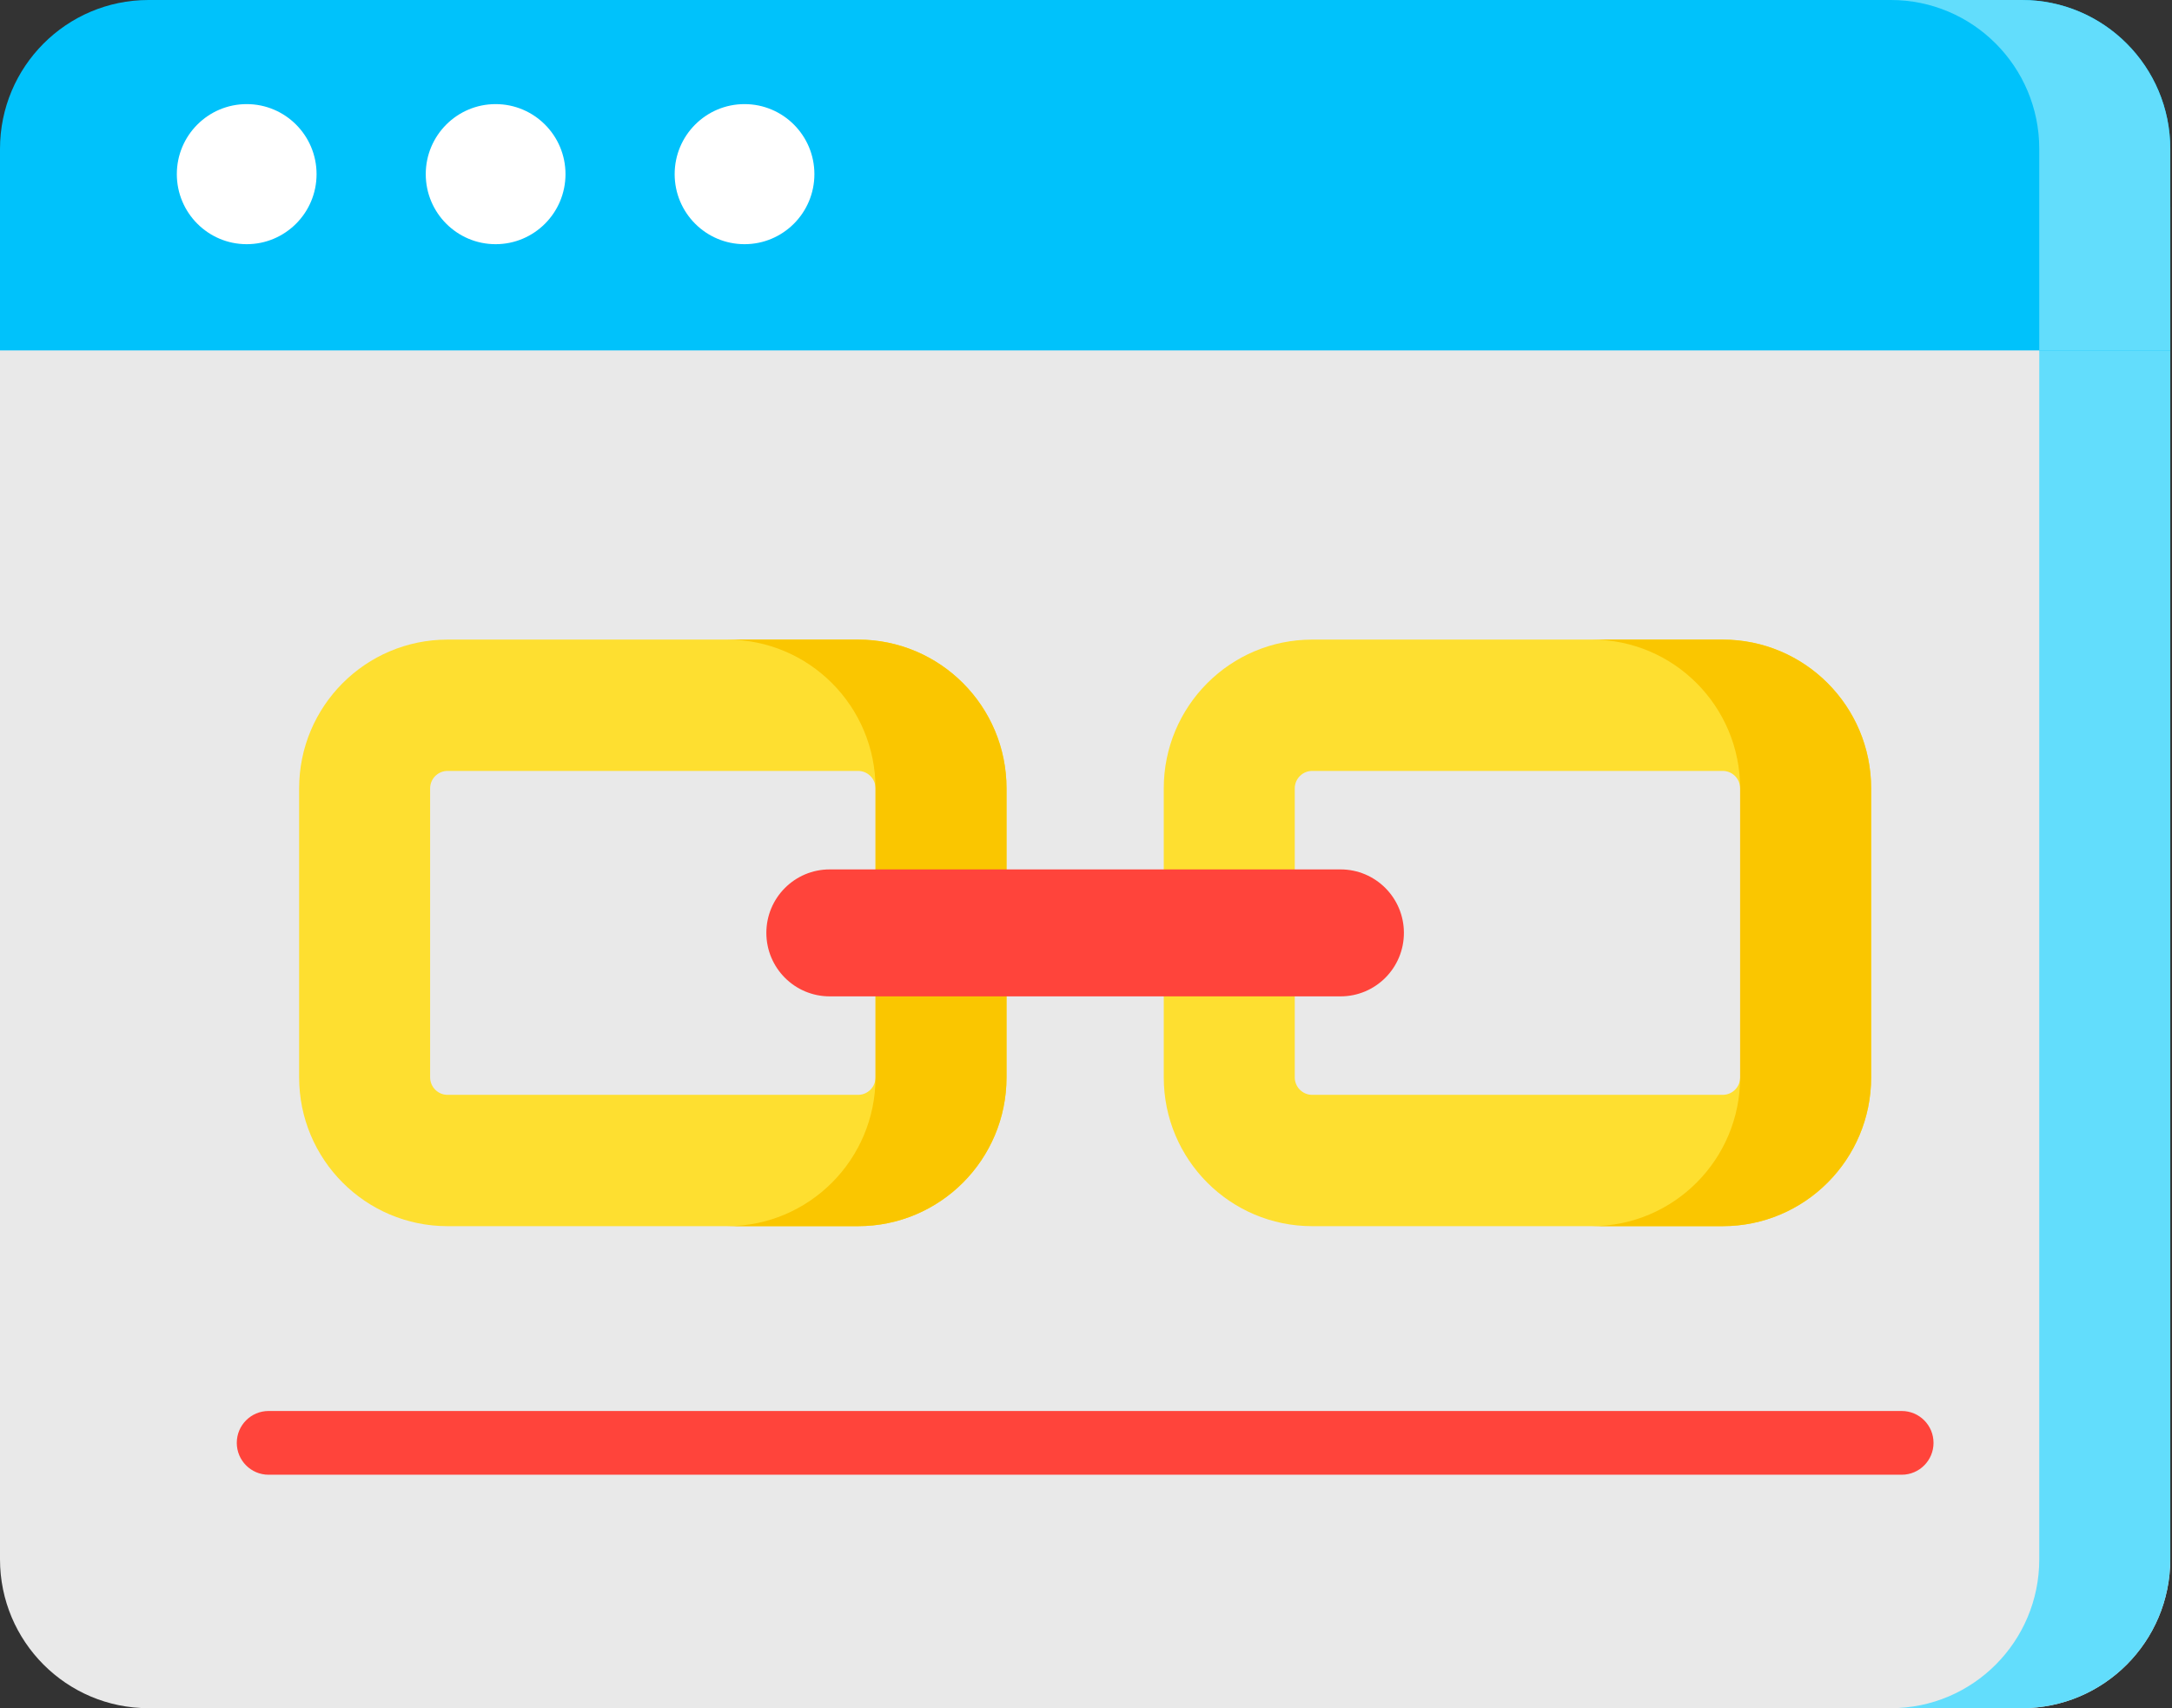
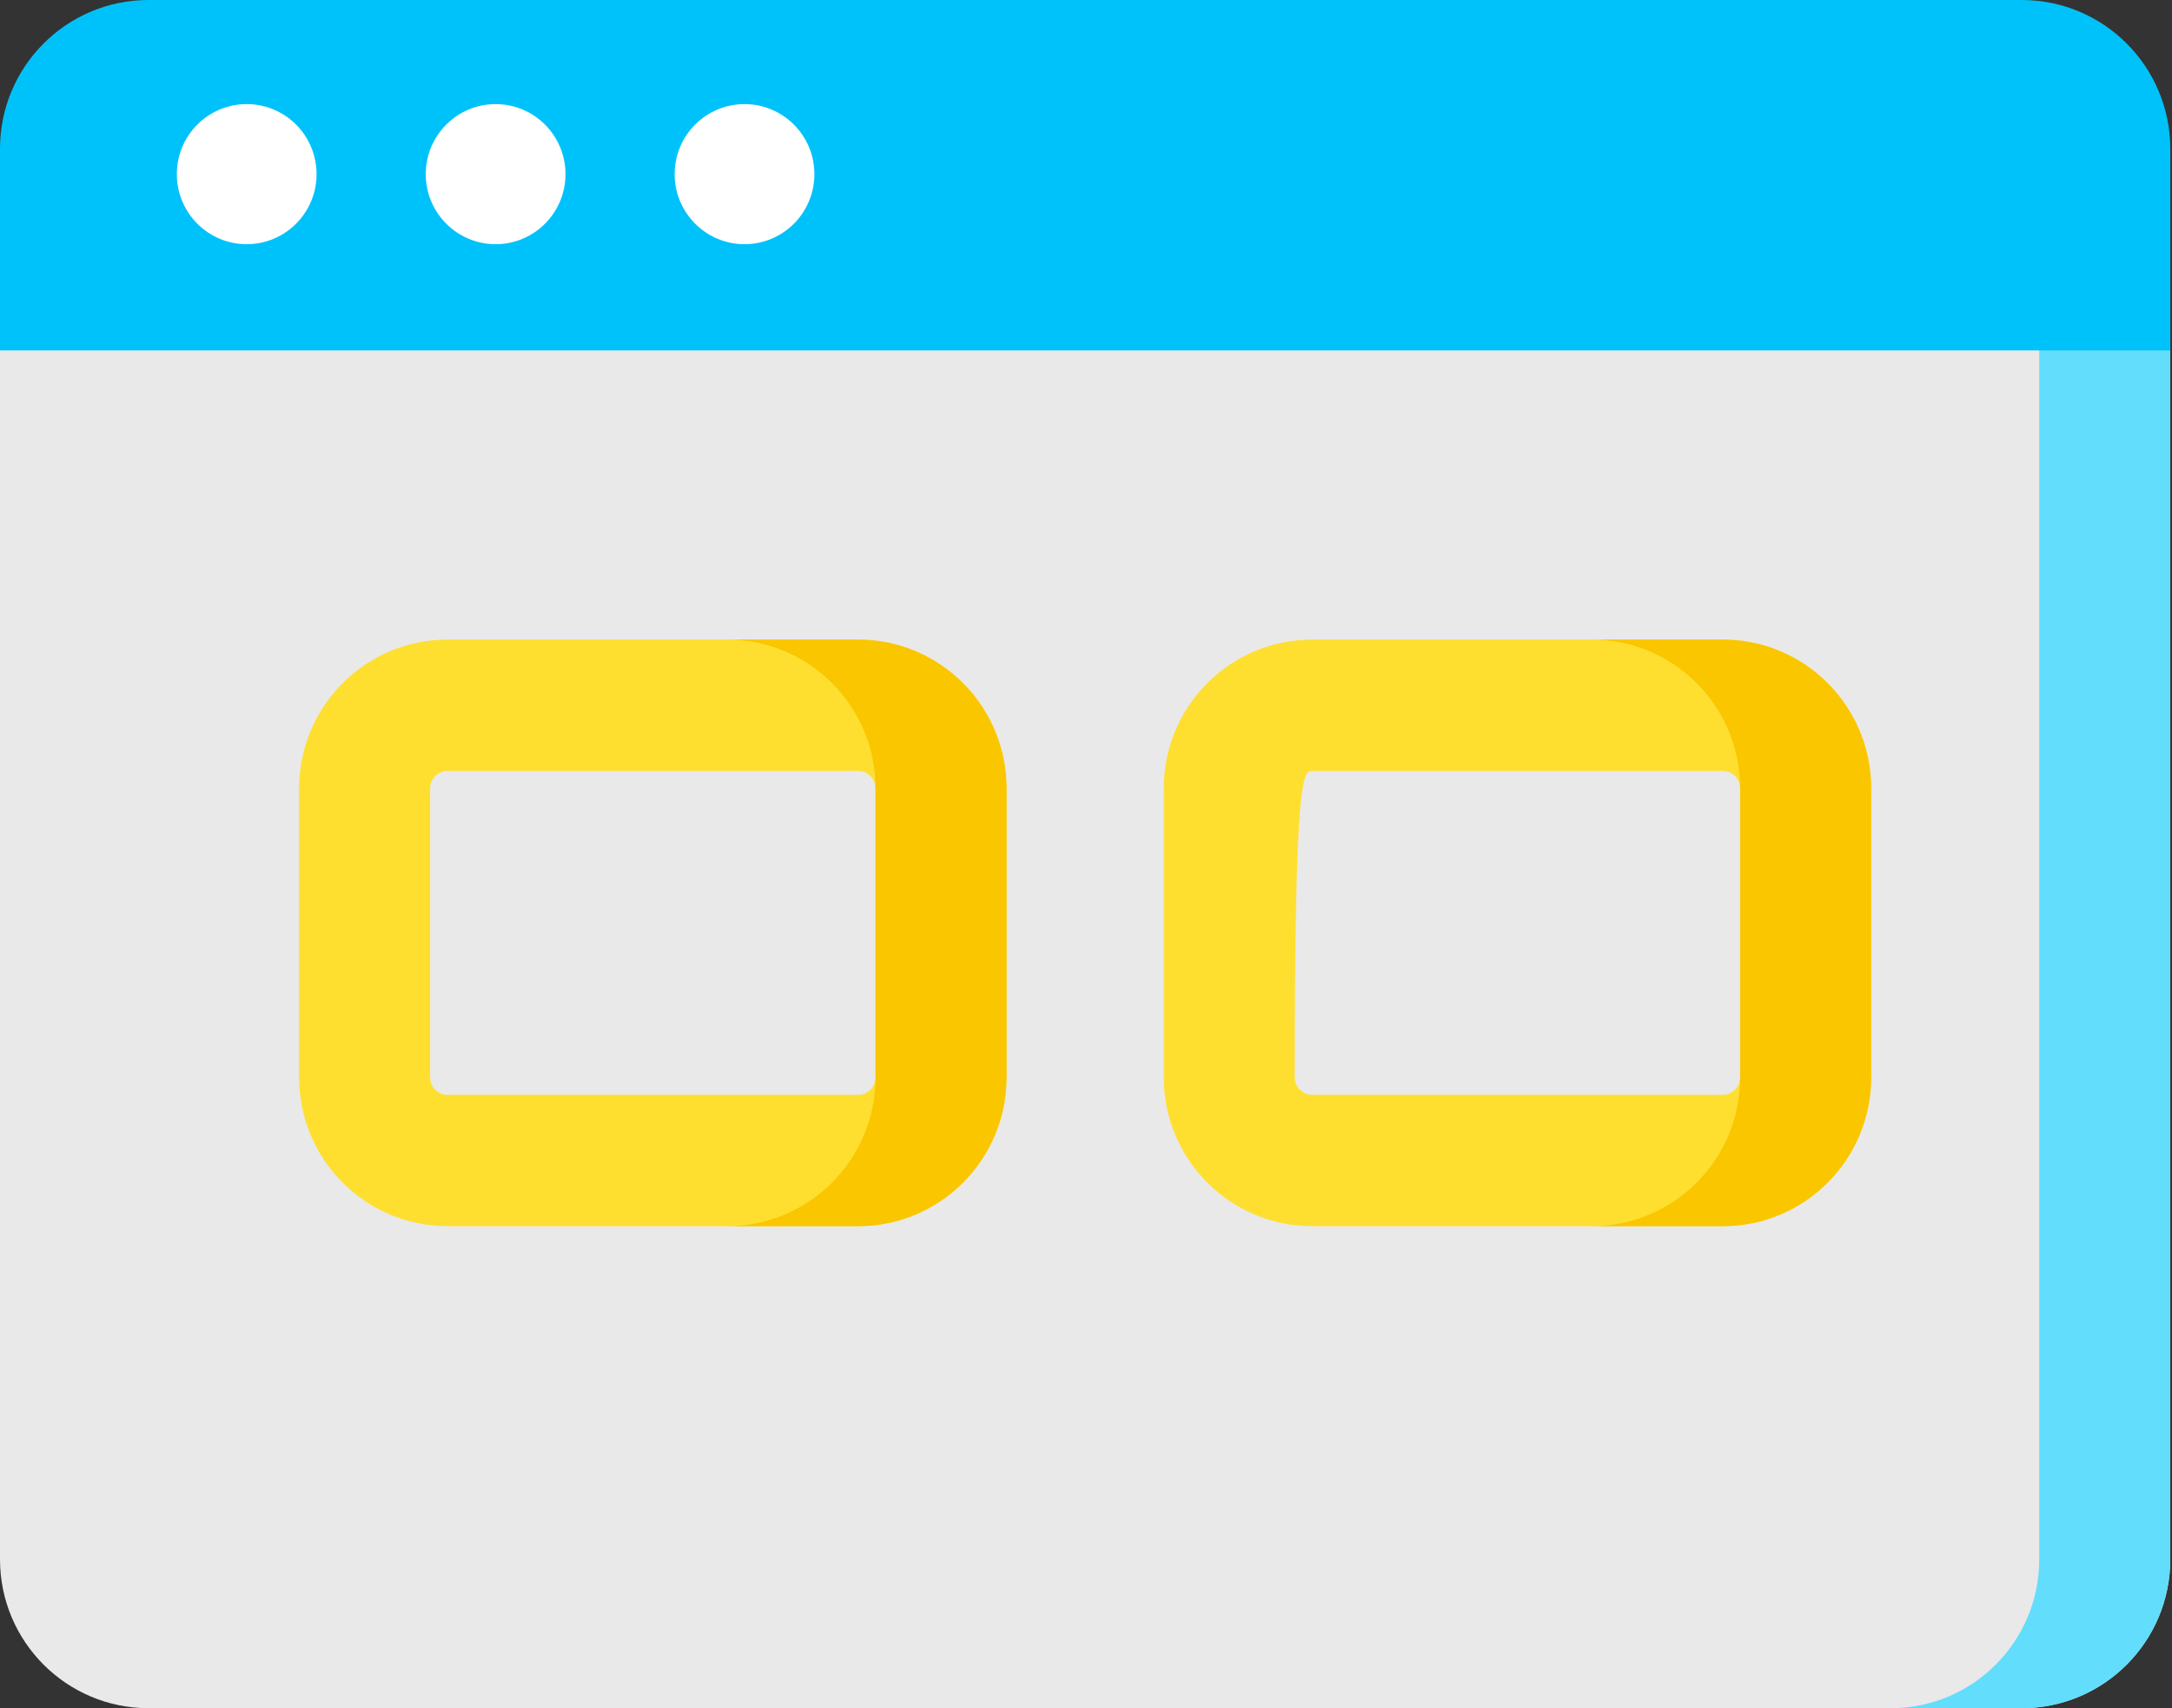
<svg xmlns="http://www.w3.org/2000/svg" width="651" height="512" viewBox="0 0 651 512" fill="none">
  <rect x="0" y="0" width="651" height="512" fill="#333333" stroke="none" />
  <path d="M605.969 512H44.512C19.929 512 0 492.022 0 467.378V62.017H650.481V467.378C650.481 492.022 630.553 512 605.969 512Z" fill="#E9E9E9" />
  <path d="M611.218 62.017V467.365C611.218 492.016 591.295 512 566.719 512H605.983C630.559 512 650.482 492.016 650.482 467.365V62.017H611.218Z" fill="#62DDFC" />
  <path d="M650.481 105.026H0V44.623C0 19.978 19.929 0 44.512 0H605.969C630.553 0 650.481 19.978 650.481 44.623V105.026Z" fill="#00C2FB" />
-   <path d="M605.983 0H566.719C591.295 0 611.218 19.985 611.218 44.636V105.025H650.482V44.636C650.482 19.985 630.559 0 605.983 0Z" fill="#62DDFC" />
  <path d="M73.941 73.192C85.507 73.192 94.882 63.793 94.882 52.198C94.882 40.604 85.507 31.205 73.941 31.205C62.376 31.205 53 40.604 53 52.198C53 63.793 62.376 73.192 73.941 73.192Z" fill="white" />
  <path d="M148.551 73.192C160.116 73.192 169.492 63.793 169.492 52.198C169.492 40.604 160.116 31.205 148.551 31.205C136.985 31.205 127.609 40.604 127.609 52.198C127.609 63.793 136.985 73.192 148.551 73.192Z" fill="white" />
  <path d="M223.152 73.192C234.718 73.192 244.093 63.793 244.093 52.198C244.093 40.604 234.718 31.205 223.152 31.205C211.587 31.205 202.211 40.604 202.211 52.198C202.211 63.793 211.587 73.192 223.152 73.192Z" fill="white" />
  <path d="M257.184 191.708H134.156C109.576 191.708 89.656 211.677 89.656 236.318V322.915C89.656 347.556 109.576 367.525 134.156 367.525H257.184C281.764 367.525 301.684 347.555 301.684 322.915V236.318C301.684 211.677 281.763 191.708 257.184 191.708ZM262.419 322.915C262.419 325.815 260.076 328.164 257.183 328.164H134.155C131.262 328.164 128.919 325.815 128.919 322.915V236.318C128.919 233.418 131.262 231.07 134.155 231.07H257.183C260.076 231.07 262.419 233.418 262.419 236.318V322.915Z" fill="#FEDF30" />
  <path d="M257.178 191.708H217.914C242.494 191.708 262.414 211.677 262.414 236.318V322.915C262.414 347.556 242.494 367.525 217.914 367.525H257.178C281.758 367.525 301.678 347.555 301.678 322.915V236.318C301.678 211.677 281.757 191.708 257.178 191.708Z" fill="#FAC600" />
-   <path d="M516.333 191.708H393.304C368.724 191.708 348.805 211.677 348.805 236.318V322.915C348.805 347.556 368.724 367.525 393.304 367.525H516.333C540.913 367.525 560.832 347.555 560.832 322.915V236.318C560.834 211.677 540.913 191.708 516.333 191.708ZM521.568 322.915C521.568 325.815 519.226 328.164 516.333 328.164H393.304C390.411 328.164 388.069 325.815 388.069 322.915V236.318C388.069 233.418 390.411 231.07 393.304 231.07H516.333C519.226 231.07 521.568 233.418 521.568 236.318V322.915Z" fill="#FEDF30" />
+   <path d="M516.333 191.708H393.304C368.724 191.708 348.805 211.677 348.805 236.318V322.915C348.805 347.556 368.724 367.525 393.304 367.525H516.333C540.913 367.525 560.832 347.555 560.832 322.915V236.318C560.834 211.677 540.913 191.708 516.333 191.708ZM521.568 322.915C521.568 325.815 519.226 328.164 516.333 328.164H393.304C390.411 328.164 388.069 325.815 388.069 322.915C388.069 233.418 390.411 231.07 393.304 231.07H516.333C519.226 231.07 521.568 233.418 521.568 236.318V322.915Z" fill="#FEDF30" />
  <path d="M516.326 191.708H477.062C501.642 191.708 521.562 211.677 521.562 236.318V322.915C521.562 347.556 501.642 367.525 477.062 367.525H516.326C540.906 367.525 560.826 347.555 560.826 322.915V236.318C560.827 211.677 540.906 191.708 516.326 191.708Z" fill="#FAC600" />
-   <path d="M569.995 422.923H80.497C75.235 422.923 70.969 427.198 70.969 432.475C70.969 437.752 75.235 442.027 80.497 442.027H569.995C575.257 442.027 579.523 437.752 579.523 432.475C579.523 427.198 575.257 422.923 569.995 422.923Z" fill="#FF443B" />
-   <path d="M401.806 298.643H248.674C238.192 298.643 229.695 290.125 229.695 279.617C229.695 269.11 238.192 260.592 248.674 260.592H401.805C412.286 260.592 420.783 269.11 420.783 279.617C420.783 290.125 412.286 298.643 401.806 298.643Z" fill="#FF443B" />
</svg>